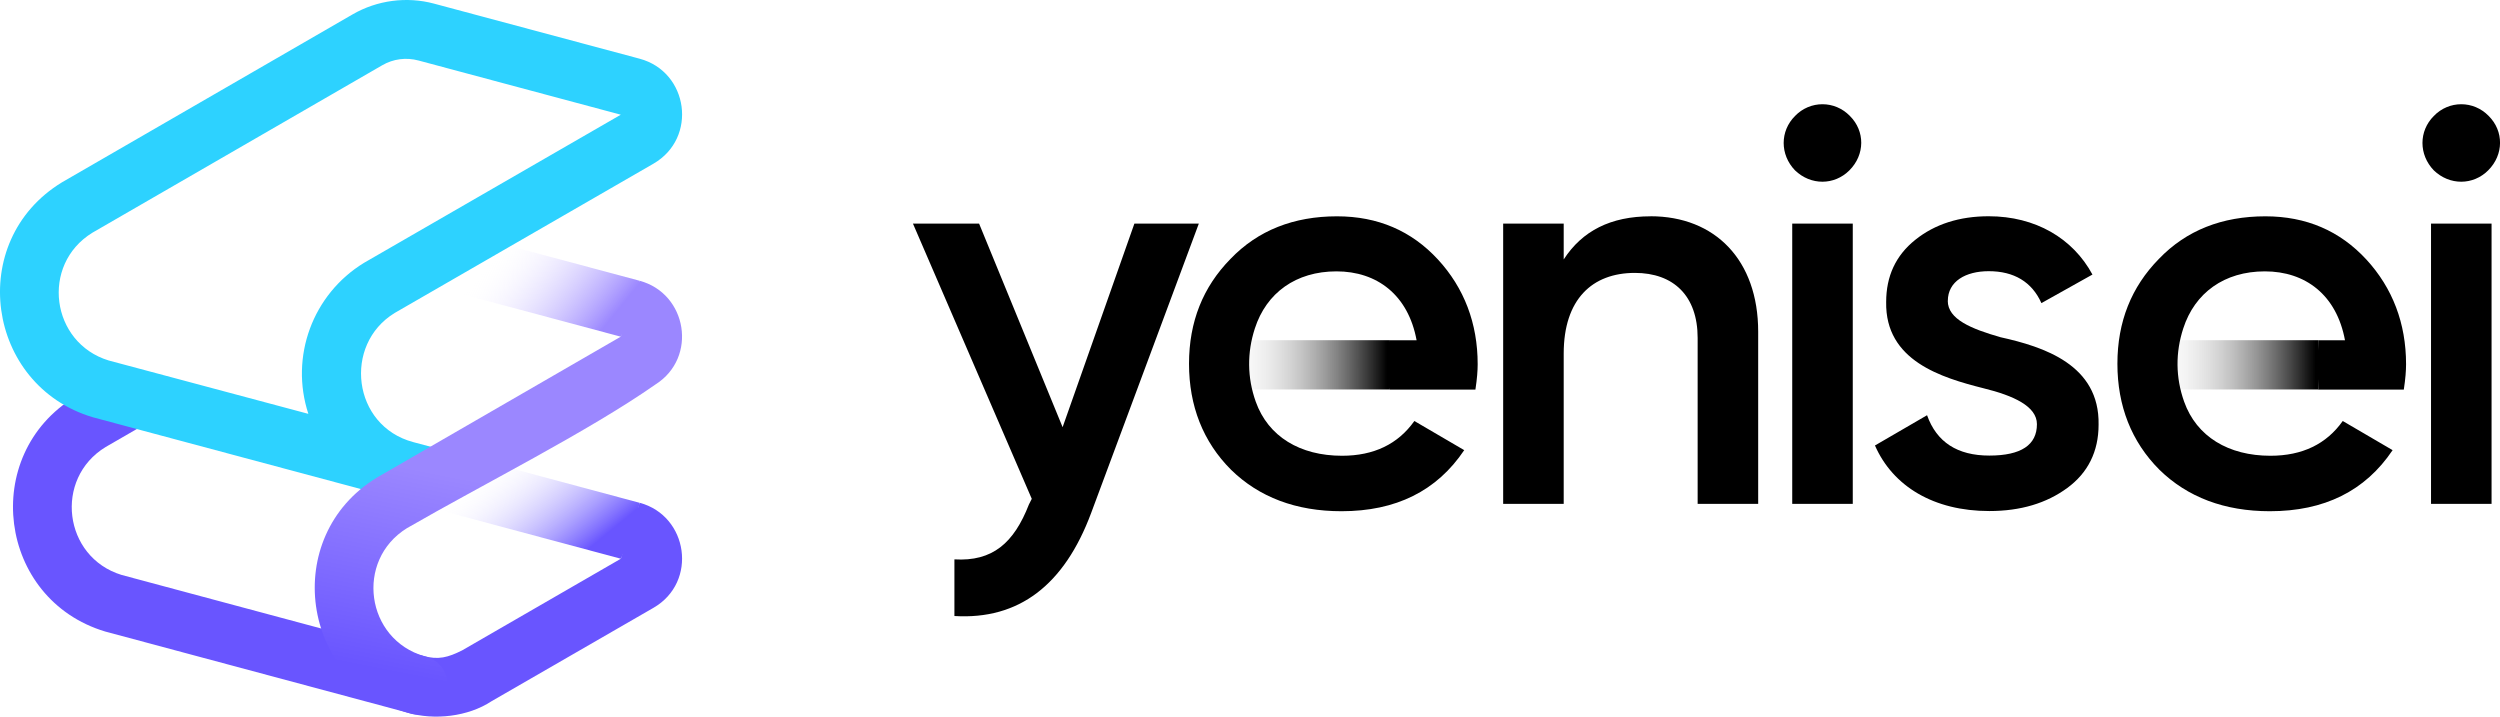
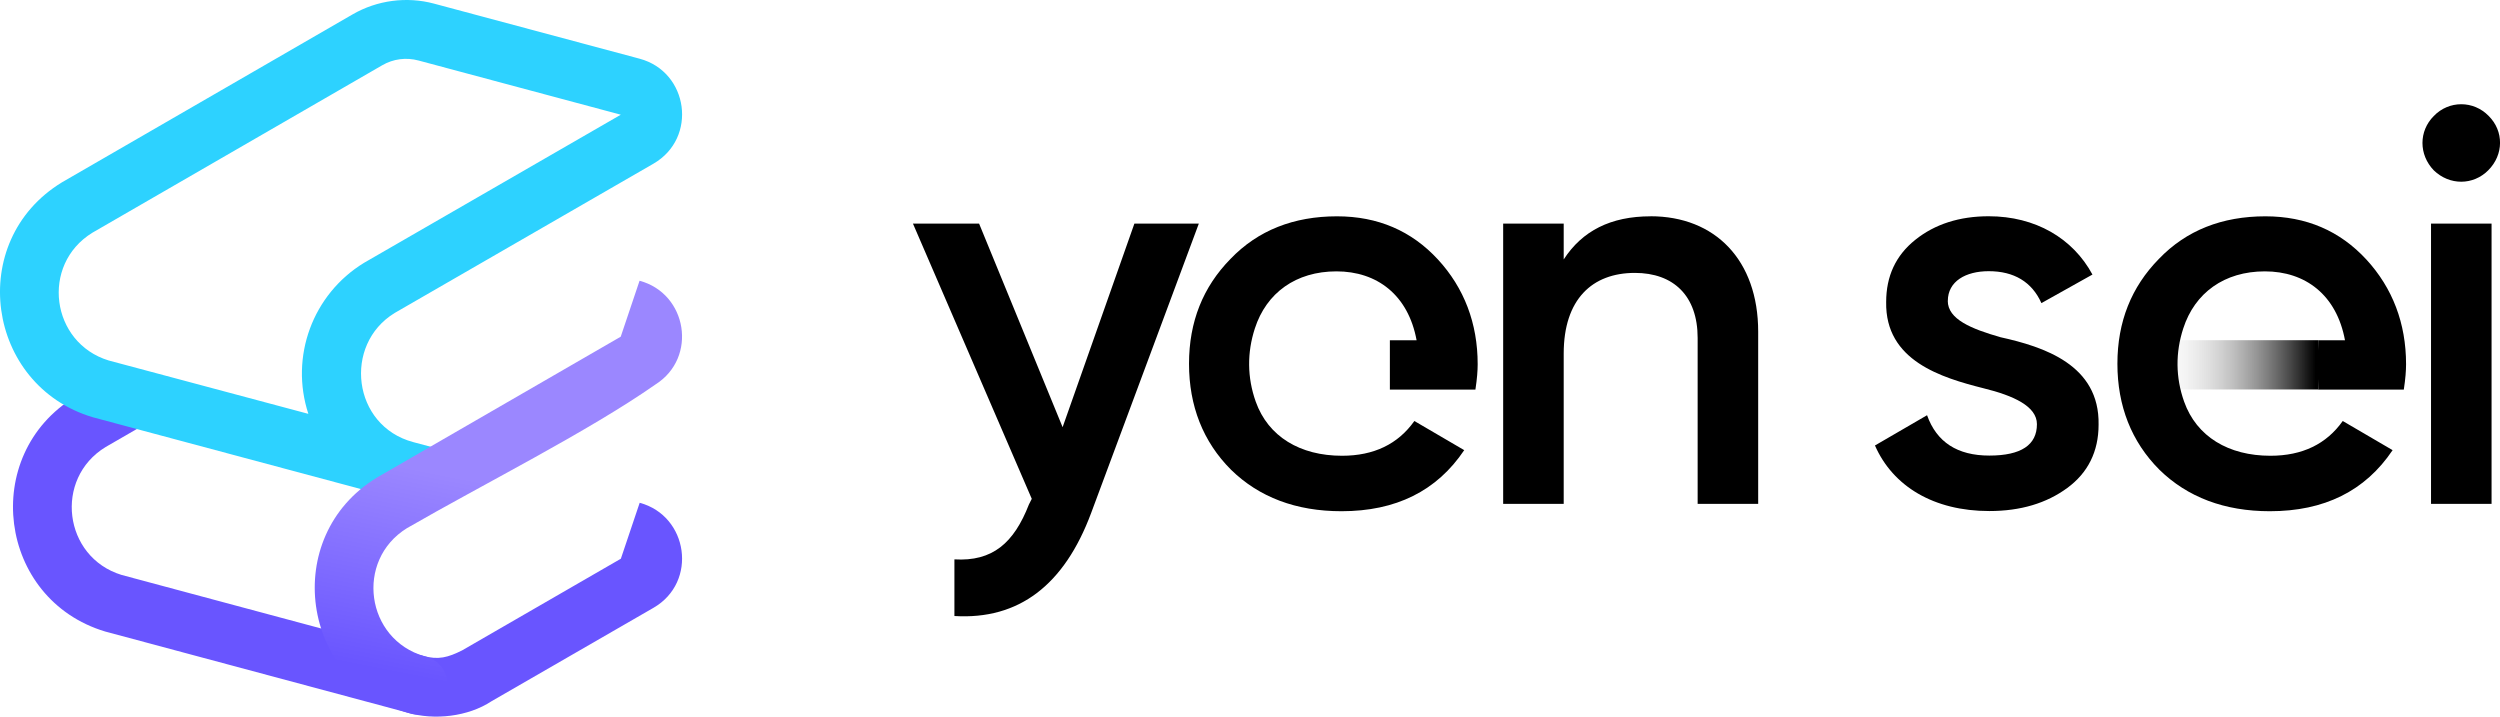
<svg xmlns="http://www.w3.org/2000/svg" xmlns:xlink="http://www.w3.org/1999/xlink" id="_Слой_2" data-name="Слой 2" viewBox="0 0 423.69 121.45">
  <defs>
    <style> .cls-1 { fill: #2dd2ff; } .cls-1, .cls-2, .cls-3, .cls-4, .cls-5, .cls-6, .cls-7, .cls-8 { fill-rule: evenodd; } .cls-2 { fill: url(#_Безымянный_градиент_151); } .cls-3 { fill: #6955ff; } .cls-4 { fill: url(#_Безымянный_градиент_158); } .cls-5 { fill: url(#_Безымянный_градиент_151-2); } .cls-6 { fill: url(#_Безымянный_градиент_149); } .cls-7 { fill: url(#_Безымянный_градиент_35); } </style>
    <linearGradient id="_Безымянный_градиент_149" data-name="Безымянный градиент 149" x1="83.01" y1="78.97" x2="96.66" y2="95.58" gradientUnits="userSpaceOnUse">
      <stop offset="0" stop-color="#fff" stop-opacity="0" />
      <stop offset="1" stop-color="#6955ff" />
    </linearGradient>
    <linearGradient id="_Безымянный_градиент_35" data-name="Безымянный градиент 35" x1="83.61" y1="82.01" x2="76.89" y2="116.04" gradientUnits="userSpaceOnUse">
      <stop offset="0" stop-color="#9b87ff" />
      <stop offset="1" stop-color="#6955ff" />
    </linearGradient>
    <linearGradient id="_Безымянный_градиент_158" data-name="Безымянный градиент 158" x1="84.31" y1="42.44" x2="101.52" y2="56.48" gradientUnits="userSpaceOnUse">
      <stop offset="0" stop-color="#fff" stop-opacity="0" />
      <stop offset="1" stop-color="#9b87ff" />
    </linearGradient>
    <linearGradient id="_Безымянный_градиент_151" data-name="Безымянный градиент 151" x1="364.42" y1="61.83" x2="392.42" y2="61.83" gradientUnits="userSpaceOnUse">
      <stop offset="0" stop-color="#fff" stop-opacity="0" />
      <stop offset="1" stop-color="#000" />
    </linearGradient>
    <linearGradient id="_Безымянный_градиент_151-2" data-name="Безымянный градиент 151" x1="207.08" x2="235.08" xlink:href="#_Безымянный_градиент_151" />
  </defs>
  <g id="_Слой_1-2" data-name="Слой 1">
    <g>
      <g>
        <path class="cls-3" d="M29.59,69.01l-11.69,6.75c-8.8,5.36-7.16,18.66,2.71,21.68l51.06,13.7c2.62,.76,4.29,.26,6.64-.91l26.91-15.54,3.19-9.48c8.24,2.22,9.89,13.44,2.34,17.8l-27.46,15.84c-3.97,2.62-9.72,3.26-14.25,1.92l-51.21-13.74C-.36,101.57-3.46,77.1,12.71,67.26l3.3-1.91,13.58,3.66Z" />
-         <polygon class="cls-6" points="105.21 94.69 67.34 84.54 79.99 77.59 108.39 85.21 107.41 90.12 105.21 94.69" />
        <path class="cls-1" d="M70.01,74.92l9.98,2.67-7.75,4.26-4.9,2.69-51.59-13.82C-2.35,65.35-5.85,40.86,10.5,30.9L59.77,2.43C63.91,.04,68.92-.63,73.54,.61l34.86,9.34c8.29,2.22,9.89,13.44,2.33,17.8l-43.84,25.29c-8.79,5.37-7.17,19.12,3.12,21.88h0Zm-17.75-4.78c-3.17-9.68,.72-20.28,9.44-25.6l43.51-25.1-34.26-9.18c-2.11-.57-4.3-.29-6.19,.81L15.64,39.45c-8.79,5.42-7.03,18.64,2.77,21.64l33.86,9.05Z" />
        <path class="cls-7" d="M71.96,111.23c2.24,.49,3.92,2.49,3.92,4.88,0,3.44-3.4,5.82-6.6,4.74-18.32-5.2-21.8-29.9-5.44-39.89l41.36-23.9,3.19-9.48c8.08,2.16,9.89,13.02,2.71,17.57-11.39,7.98-29.53,17.08-42.13,24.36-8.84,5.46-7,18.85,2.98,21.71Z" />
-         <polygon class="cls-4" points="105.2 57.06 74.29 48.78 86.52 41.72 108.39 47.58 107.8 52.47 105.2 57.06" />
      </g>
      <g>
        <path class="cls-8" d="M279.73,36.66c-6.75,0-11.59,2.47-14.72,7.31v-6.08h-10.26v47.5h10.26v-25.46c0-9.22,4.84-13.68,12.06-13.68,6.56,0,10.64,3.89,10.64,11.02v28.12h10.26v-29.17c0-12.16-7.32-19.57-18.24-19.57Z" />
-         <path class="cls-8" d="M313.43,28.87c2.66-2.66,2.66-6.65,.09-9.21-2.57-2.66-6.75-2.66-9.31,0-2.56,2.56-2.56,6.55,0,9.21,2.66,2.57,6.65,2.57,9.22,0h0Zm.57,56.53V37.89h-10.26v47.5h10.26Z" />
        <path class="cls-8" d="M421.69,28.87c2.66-2.66,2.66-6.65,.09-9.21-2.57-2.66-6.75-2.66-9.31,0-2.56,2.56-2.56,6.55,0,9.21,2.66,2.57,6.65,2.57,9.22,0h0Zm.57,56.53V37.89h-10.26v47.5h10.26Z" />
        <path class="cls-8" d="M330.11,51c0-3.33,3.04-5.04,6.93-5.04,4.28,0,7.32,1.81,8.93,5.41l8.65-4.84c-3.33-6.17-9.69-9.88-17.58-9.88-4.94,0-9.12,1.33-12.44,3.99-3.33,2.66-4.94,6.18-4.94,10.54-.19,9.98,9.41,12.83,16.53,14.63,5.04,1.24,9.02,3.04,9.02,6.08,0,3.51-2.66,5.32-8.07,5.32s-8.93-2.28-10.55-6.84l-8.83,5.13c3.04,6.93,9.98,11.11,19.38,11.11,5.32,0,9.69-1.33,13.2-3.9,3.51-2.57,5.32-6.18,5.32-10.74,.19-10.16-9.31-13.2-16.63-14.82-4.94-1.42-8.93-3.04-8.93-6.17Z" />
        <path class="cls-8" d="M180.08,72.38l-14.15-34.49h-11.21l20.14,46.65-.48,.95c-2.56,6.56-6.17,9.69-12.63,9.31v9.6c10.92,.66,18.62-5.23,23.18-17.48l18.24-49.02h-10.92l-12.16,34.49Z" />
        <g>
          <path class="cls-2" d="M392.89,66.01l.3-4.18-.3-4.18h-28.04c-.59,2.77-.58,5.59,.08,8.36h27.96Z" />
          <path class="cls-8" d="M407.39,66.01c.28-1.81,.38-3.23,.38-4.28,0-6.93-2.28-12.92-6.74-17.76-4.47-4.84-10.17-7.31-17.1-7.31-7.32,0-13.4,2.37-18.05,7.22-4.66,4.75-7.03,10.64-7.03,17.77s2.37,13.21,7.12,17.96c4.75,4.65,11.02,7.03,18.72,7.03,9.21,0,16.15-3.42,20.8-10.35l-8.45-4.94c-2.76,3.9-6.84,5.89-12.26,5.89-7.1,0-12.51-3.24-14.62-9.16-1.46-4.1-1.48-8.33-.15-12.42,1.95-6.03,6.96-9.67,13.83-9.67s12.16,3.99,13.58,11.68h-4.53v8.36h14.5Z" />
        </g>
        <g>
-           <path class="cls-5" d="M235.55,66.01l.3-4.18-.3-4.18h-28.04c-.59,2.77-.58,5.59,.08,8.36h27.96Z" />
          <path class="cls-8" d="M250.05,66.01c.28-1.81,.38-3.23,.38-4.28,0-6.93-2.28-12.92-6.74-17.76-4.47-4.84-10.16-7.31-17.1-7.31-7.32,0-13.4,2.37-18.05,7.22-4.66,4.75-7.03,10.64-7.03,17.77s2.37,13.21,7.12,17.96c4.75,4.65,11.02,7.03,18.72,7.03,9.21,0,16.15-3.42,20.8-10.35l-8.45-4.94c-2.76,3.9-6.84,5.89-12.26,5.89-7.1,0-12.51-3.24-14.62-9.16-1.46-4.1-1.48-8.33-.15-12.42,1.95-6.03,6.96-9.67,13.83-9.67s12.16,3.99,13.58,11.68h-4.53v8.36h14.5Z" />
        </g>
      </g>
    </g>
  </g>
</svg>